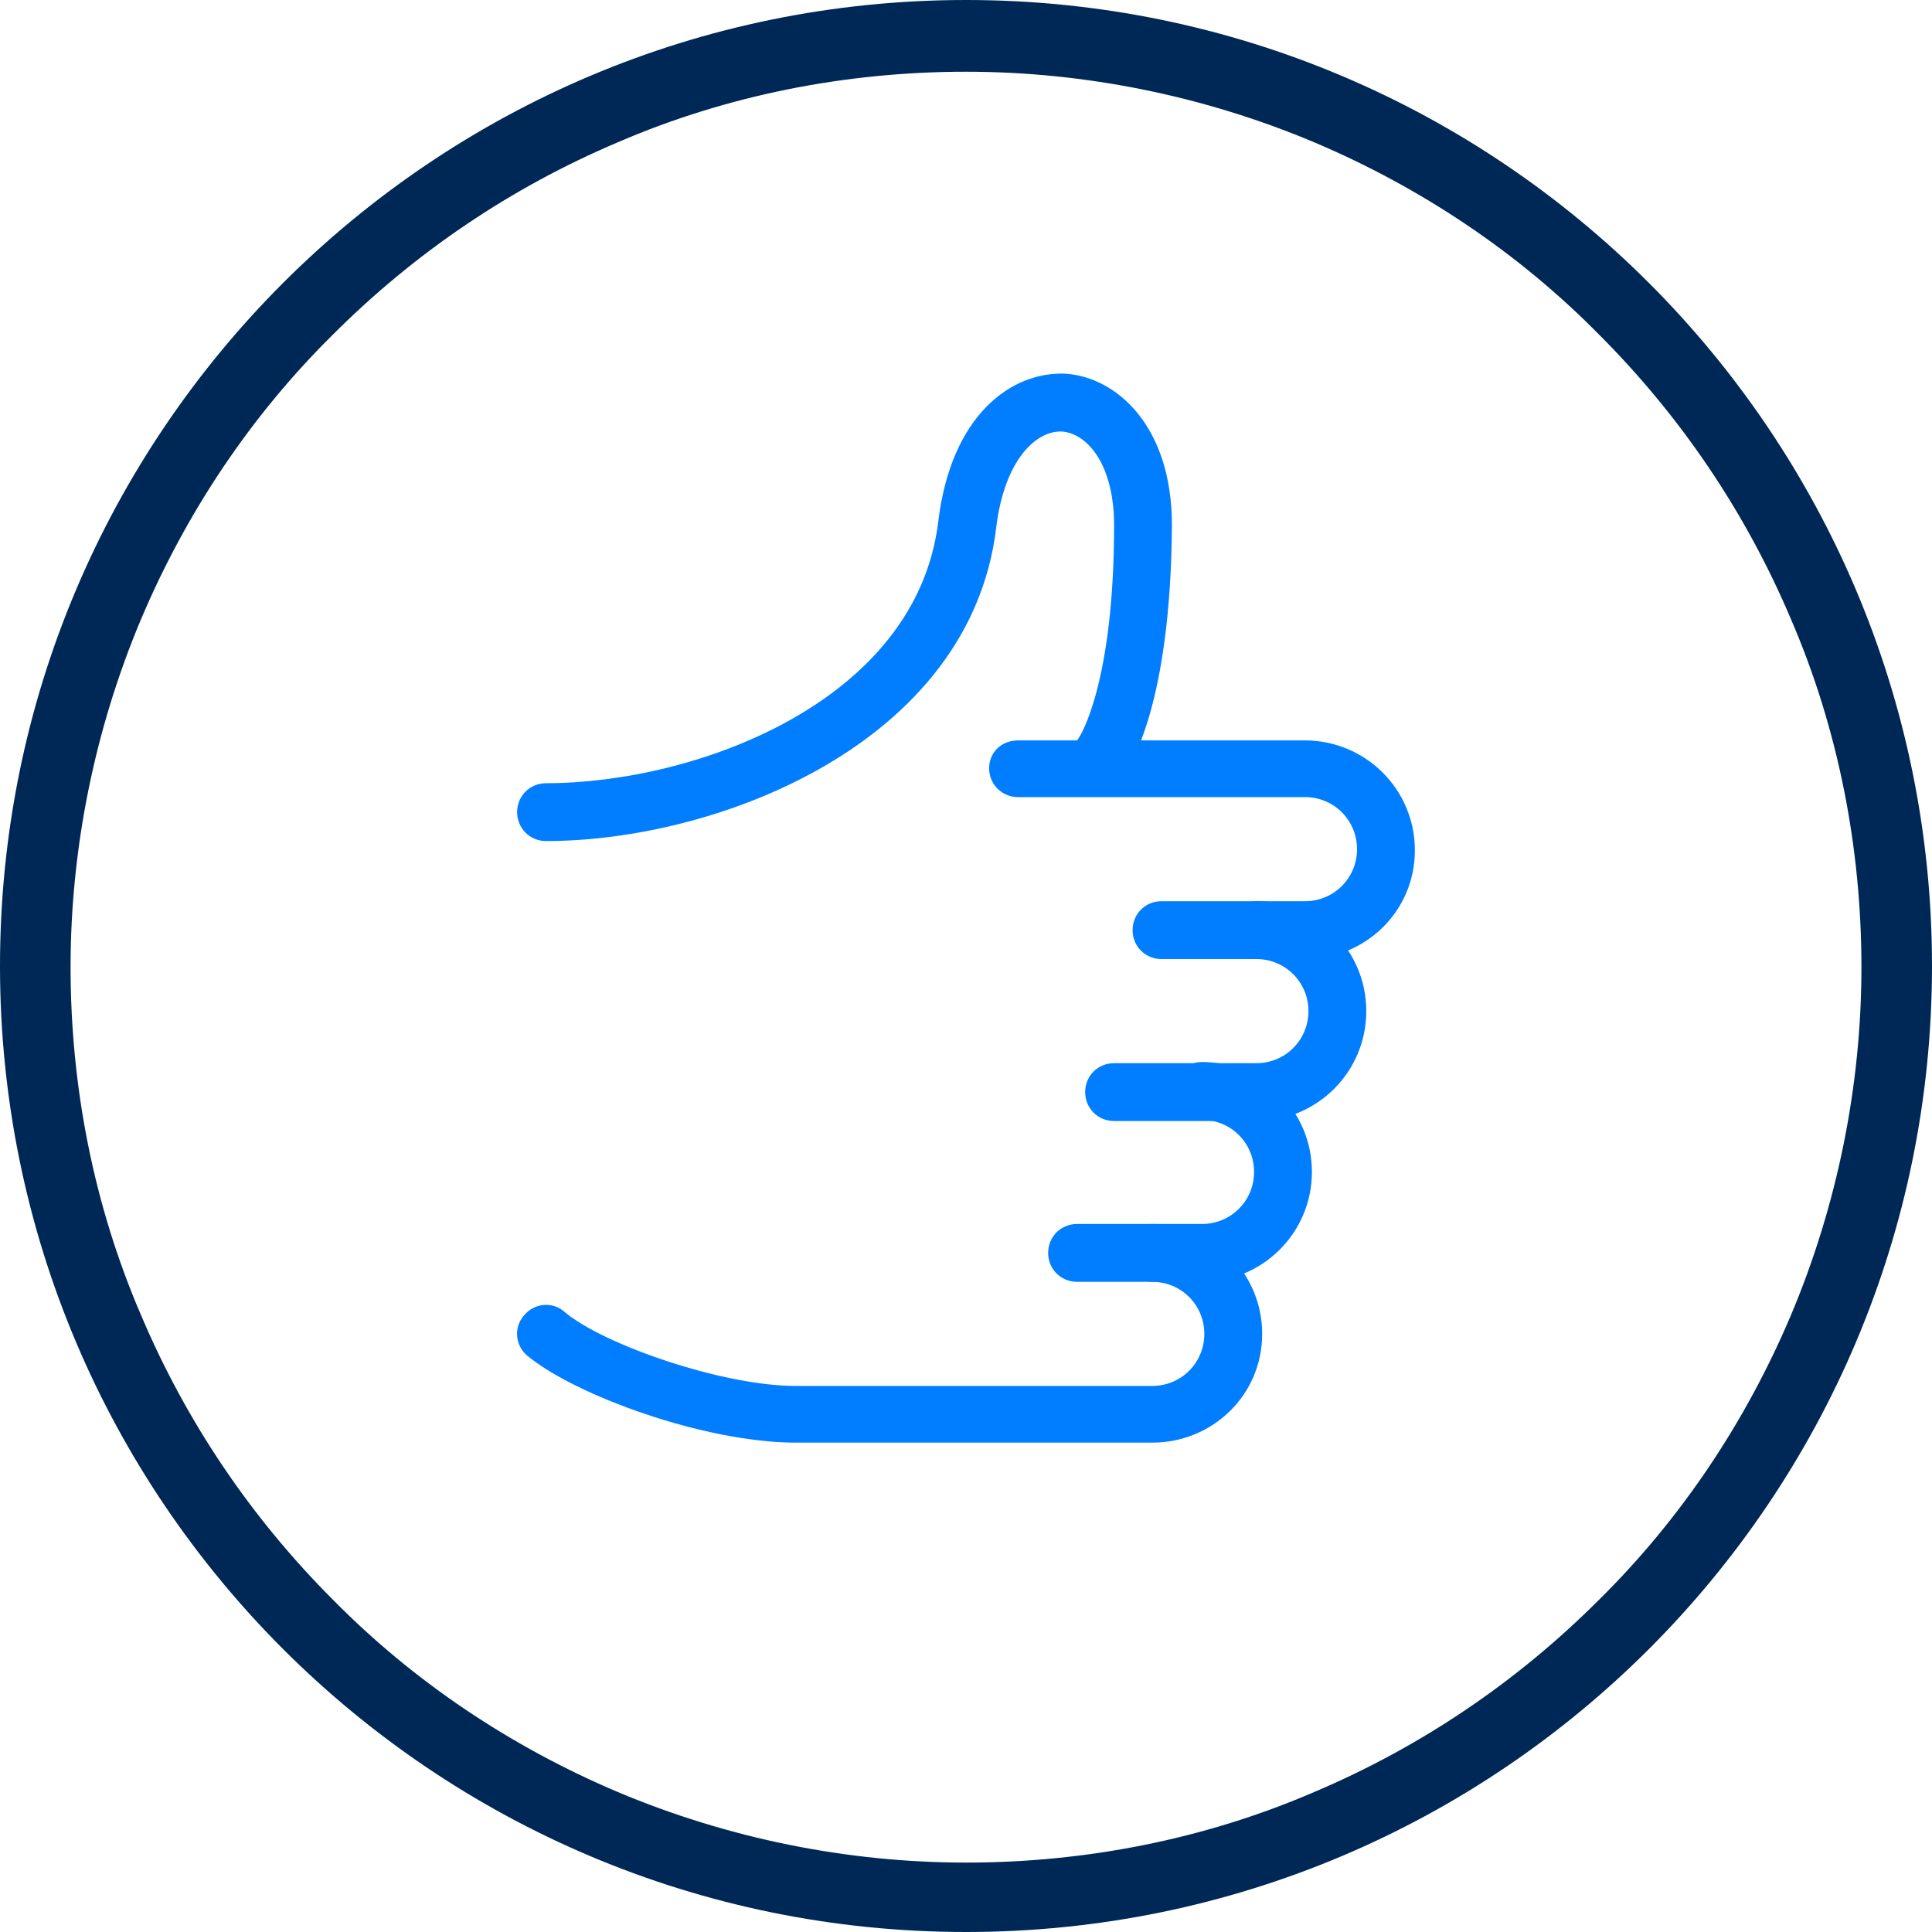
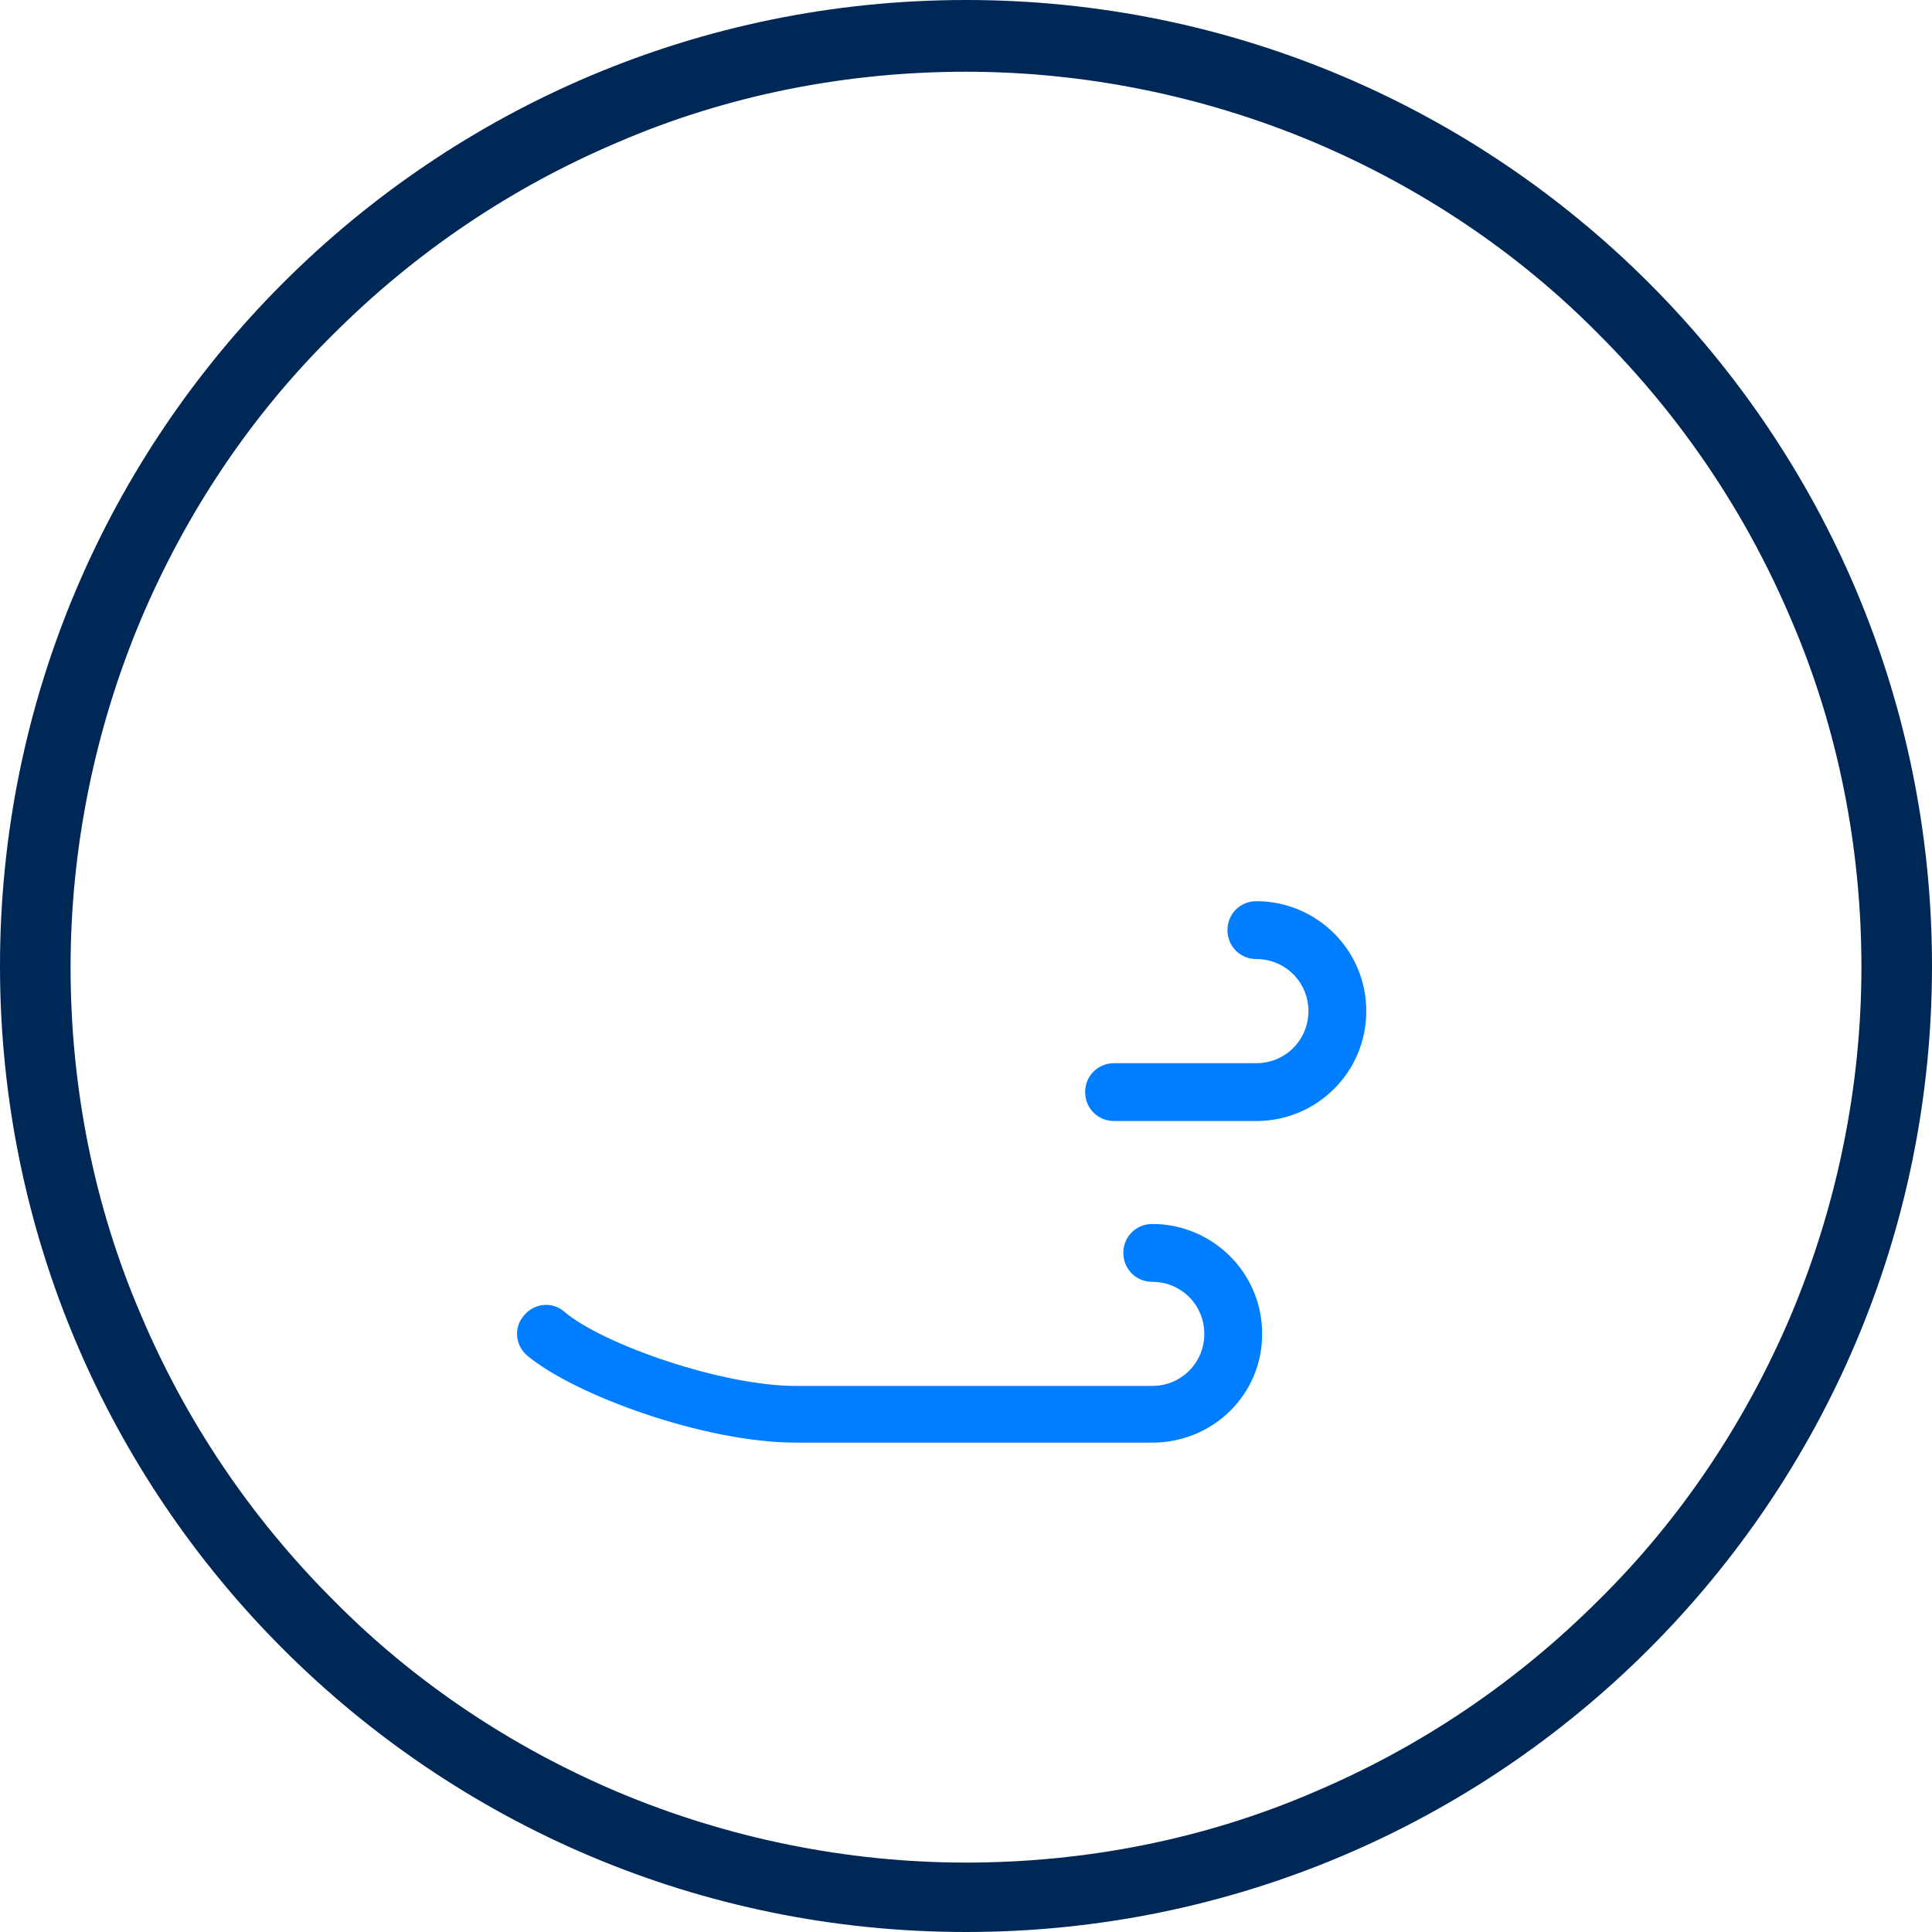
<svg xmlns="http://www.w3.org/2000/svg" version="1.1" x="0px" y="0px" viewBox="0 0 167 167" style="enable-background:new 0 0 167 167;" xml:space="preserve">
  <style type="text/css"> .st0{fill:#002856;} .st1{fill:#007EFF;} </style>
  <g id="Calque_1"> </g>
  <g id="Calque_2">
    <g>
      <g>
        <g>
          <g id="Union_1">
            <g>
              <g>
                <path class="st0" d="M0,83.5C0,37.4,37.4,0,83.5,0C129.6,0,167,37.4,167,83.5c0,46.1-37.4,83.5-83.5,83.5 C37.4,167,0,129.6,0,83.5z M53.4,12.3c-9.2,3.9-17.5,9.5-24.6,16.6c-7.1,7-12.7,15.4-16.6,24.6c-4,9.5-6.1,19.8-6.1,30.1 c0,10.3,2,20.6,6.1,30.1c3.9,9.2,9.5,17.5,16.6,24.6c7,7.1,15.4,12.7,24.6,16.6c9.5,4,19.8,6.1,30.1,6.1 c10.3,0,20.6-2,30.1-6.1c9.2-3.9,17.5-9.5,24.6-16.6c7.1-7,12.7-15.4,16.6-24.6c4-9.5,6.1-19.8,6.1-30.1 c0-10.3-2-20.6-6.1-30.1c-3.9-9.2-9.5-17.5-16.6-24.6c-7-7.1-15.4-12.7-24.6-16.6c-9.5-4-19.8-6.1-30.1-6.1 C73.2,6.2,62.9,8.2,53.4,12.3L53.4,12.3z" />
              </g>
            </g>
          </g>
        </g>
      </g>
      <g>
        <g>
-           <path class="st1" d="M47.2,72.7c-1.4,0-2.5-1.1-2.5-2.5s1.1-2.5,2.5-2.5c12.9,0,32-7,33.9-22.6c1.1-9.2,6.3-13,11-12.8 c4.4,0.3,9.2,4.5,9.2,13.1c-0.1,15.5-3.6,20.7-4,21.3c-0.8,1.1-2.4,1.3-3.5,0.5c-1.1-0.8-1.3-2.4-0.5-3.5c0,0,3-4.5,3-18.3 c0-5.1-2.2-7.9-4.5-8.1c-2.2-0.1-5,2.4-5.7,8.4C83.8,64.3,62,72.7,47.2,72.7z" />
-         </g>
+           </g>
        <g>
-           <path class="st1" d="M112.8,82.9h-12.4c-1.4,0-2.5-1.1-2.5-2.5s1.1-2.5,2.5-2.5h12.4c2.5,0,4.5-2,4.5-4.5s-2-4.5-4.5-4.5H88 c-1.4,0-2.5-1.1-2.5-2.5S86.6,64,88,64h24.8c5.2,0,9.5,4.2,9.5,9.5S118,82.9,112.8,82.9z" />
-         </g>
+           </g>
        <g>
          <path class="st1" d="M108.6,96.9H96.3c-1.4,0-2.5-1.1-2.5-2.5s1.1-2.5,2.5-2.5h12.3c2.5,0,4.5-2,4.5-4.5s-2-4.5-4.5-4.5 c-1.4,0-2.5-1.1-2.5-2.5s1.1-2.5,2.5-2.5c5.2,0,9.5,4.2,9.5,9.5S113.8,96.9,108.6,96.9z" />
        </g>
        <g>
-           <path class="st1" d="M103.9,110.8H93.1c-1.4,0-2.5-1.1-2.5-2.5s1.1-2.5,2.5-2.5h10.8c2.5,0,4.5-2,4.5-4.5s-2-4.5-4.5-4.5 c-1.4,0-2.5-1.1-2.5-2.5s1.1-2.5,2.5-2.5c5.2,0,9.5,4.2,9.5,9.5S109.1,110.8,103.9,110.8z" />
-         </g>
+           </g>
        <g>
          <path class="st1" d="M99.6,124.7H68.8c-7.9,0-19.1-4.1-23.2-7.5c-1.1-0.9-1.2-2.5-0.3-3.5c0.9-1.1,2.5-1.2,3.5-0.3 c3.3,2.8,13.6,6.4,20,6.4h30.8c2.5,0,4.5-2,4.5-4.5s-2-4.5-4.5-4.5c-1.4,0-2.5-1.1-2.5-2.5s1.1-2.5,2.5-2.5 c5.2,0,9.5,4.2,9.5,9.5S104.8,124.7,99.6,124.7z" />
        </g>
      </g>
    </g>
  </g>
</svg>